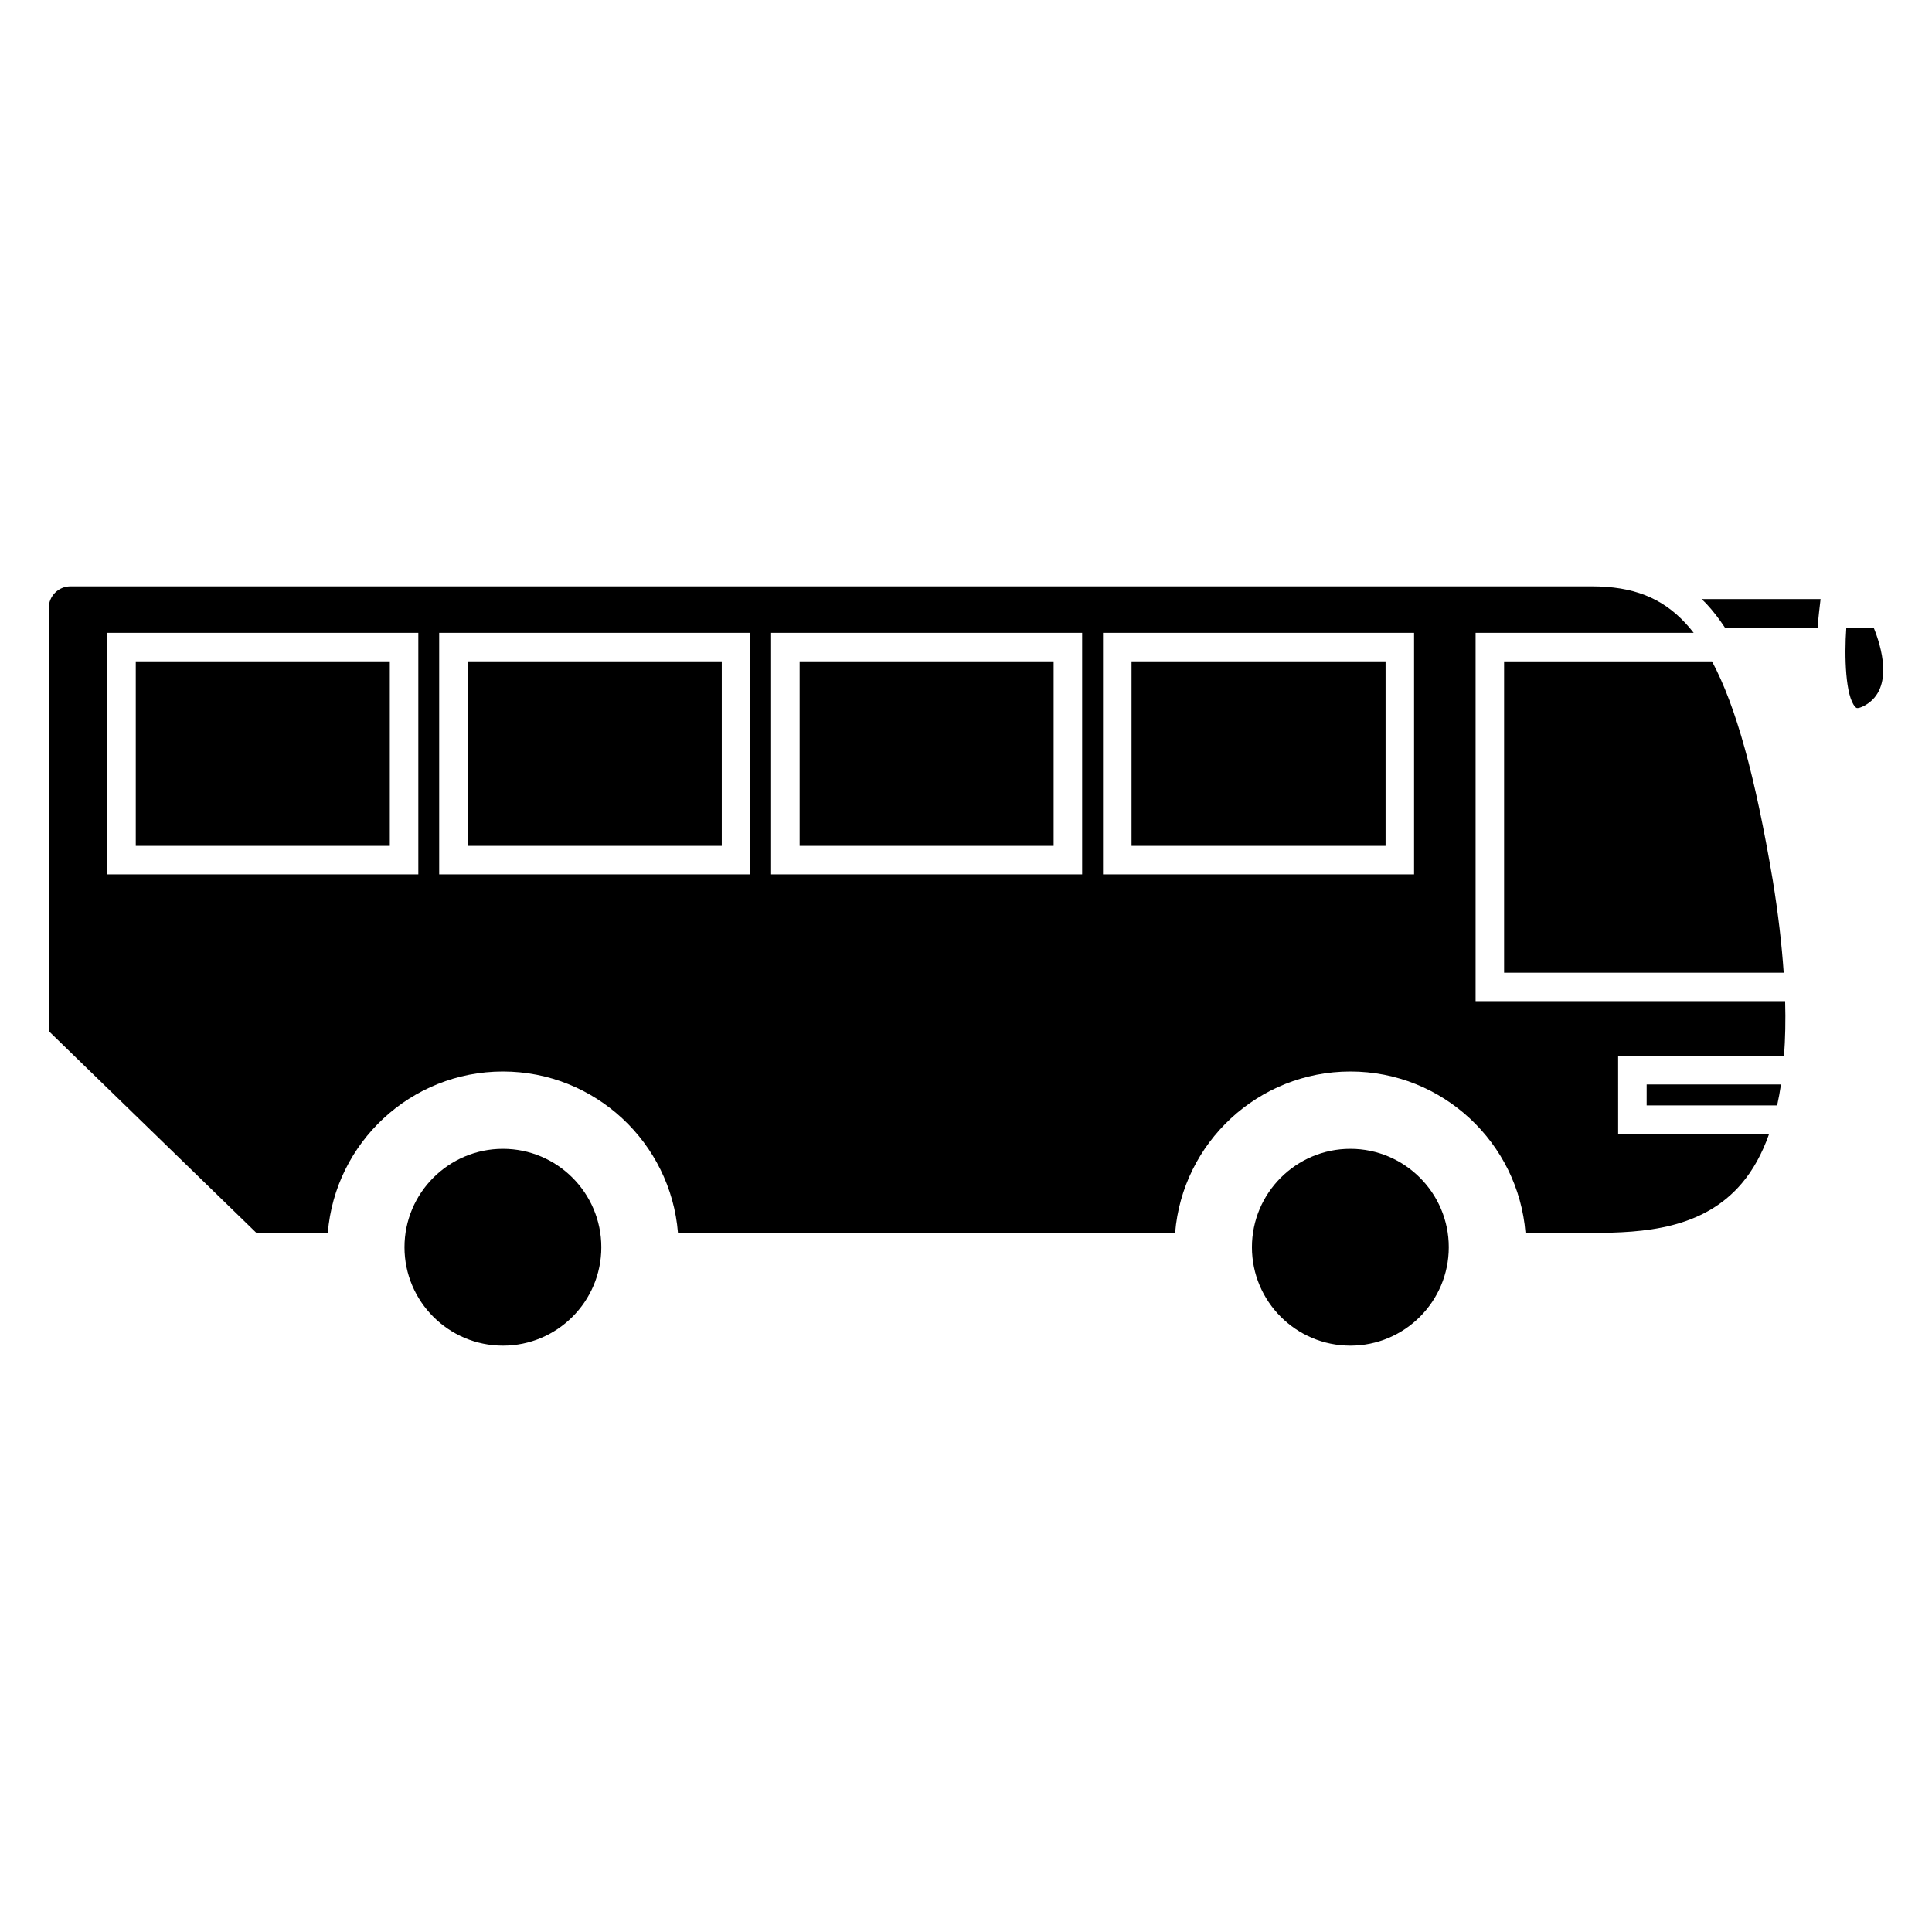
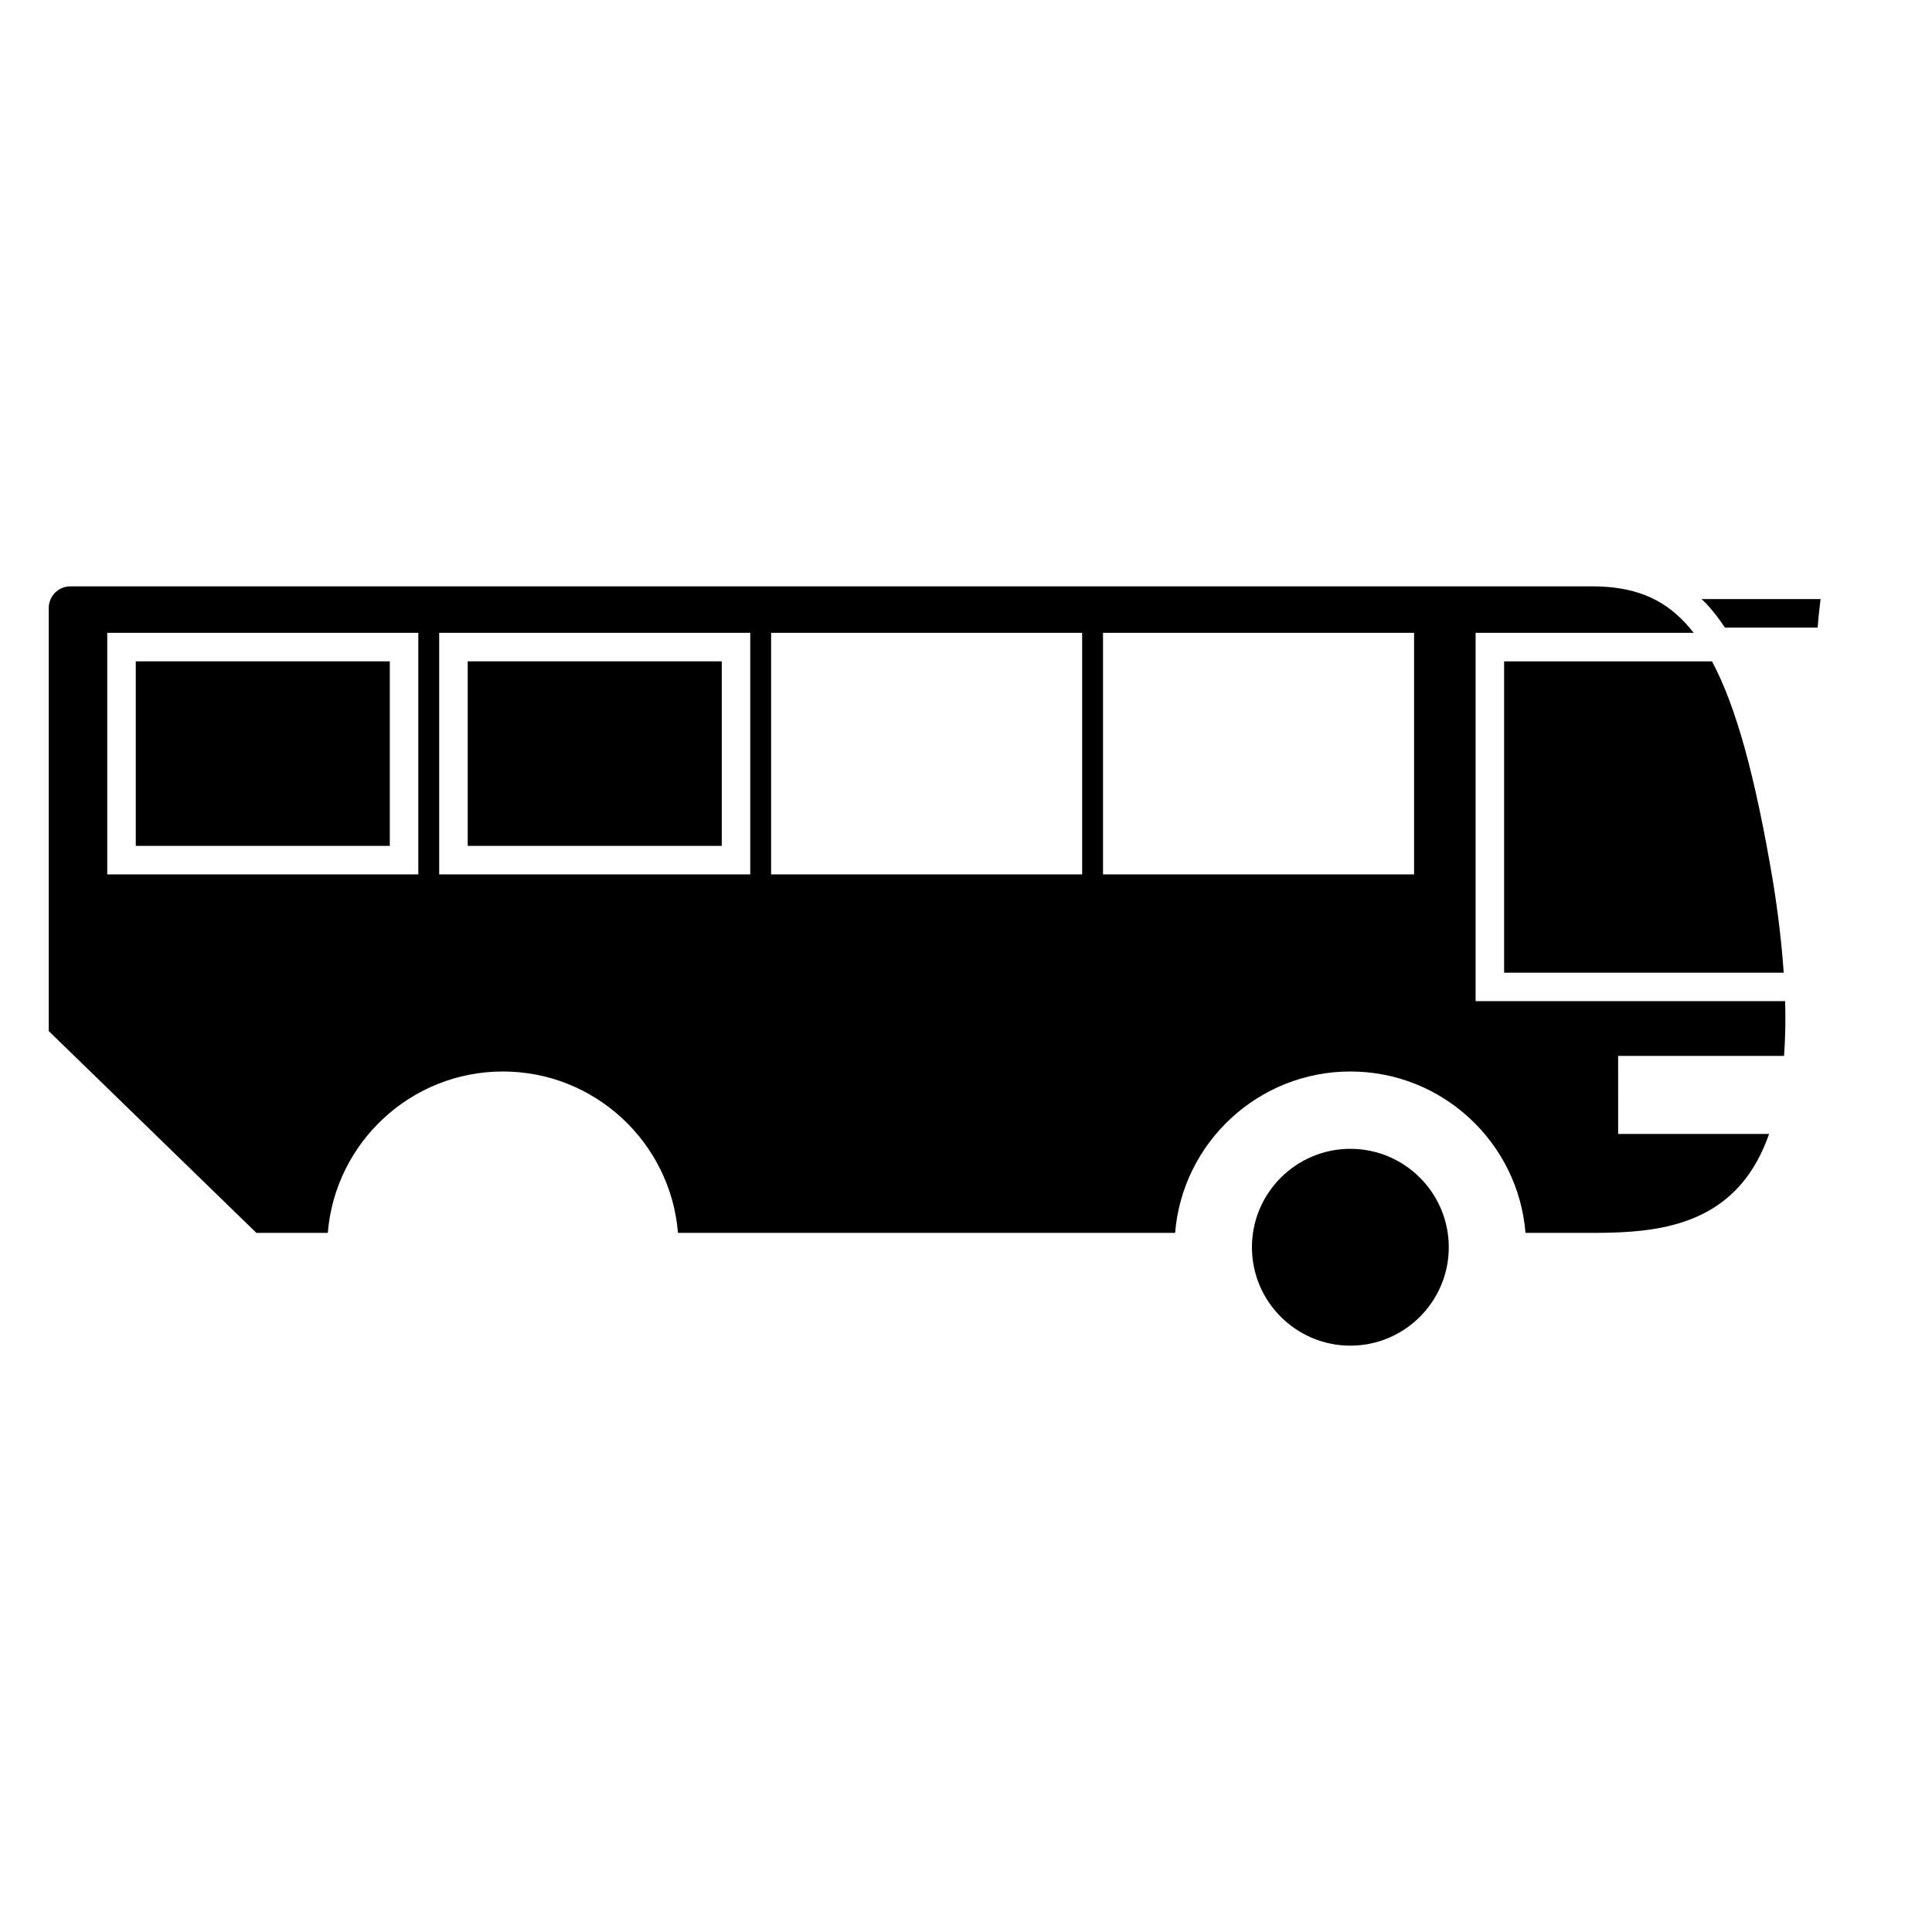
<svg xmlns="http://www.w3.org/2000/svg" fill="#000000" width="800px" height="800px" version="1.1" viewBox="144 144 512 512">
  <g>
-     <path d="m277.28 448.45c-14.383 0-26.086 11.699-26.086 26.082s11.703 26.082 26.086 26.082c14.379 0 26.078-11.699 26.078-26.082-0.004-14.383-11.703-26.082-26.078-26.082z" />
    <path d="m501.86 448.45c-14.383 0-26.086 11.699-26.086 26.082s11.699 26.082 26.086 26.082c14.379 0 26.082-11.699 26.082-26.082s-11.703-26.082-26.082-26.082z" />
    <path d="m267.95 319.26h67.324v48.906h-67.324z" />
    <path d="m179.98 319.26h67.324v48.906h-67.324z" />
    <path d="m616.7 401.77c-0.52-7.539-1.457-15.668-2.887-24.438-4.676-27.703-9.719-46.082-16.113-58.062l-55.098-0.004v82.504z" />
-     <path d="m580.38 436.95h34.578c0.395-1.785 0.734-3.637 1.023-5.562h-35.598z" />
-     <path d="m640.54 310.32h-7.25c-0.551 7.82-0.203 18.129 2.332 20.973 0.316 0.352 0.469 0.352 0.621 0.352 0.227 0 0.887-0.074 2.086-0.766 7.746-4.469 4.125-15.875 2.211-20.559z" />
    <path d="m596.18 303.97c1.738 1.855 3.375 3.984 4.941 6.348h24.582c0.133-1.91 0.289-3.414 0.379-4.211l0.387-3.344h-31.535c0.418 0.406 0.848 0.773 1.246 1.207z" />
    <path d="m535.05 409.32v-97.617h57.793c-0.715-0.91-1.438-1.785-2.188-2.578-6.254-6.734-13.898-9.738-24.797-9.738h-403.2c-3.168 0-5.742 2.574-5.742 5.742v112.11l55.035 53.488h18.922c1.93-23.91 22-42.773 46.402-42.773 24.395 0 44.473 18.863 46.395 42.773h131.75c1.934-23.91 22.027-42.773 46.453-42.773 24.398 0 44.473 18.863 46.402 42.773h17.582c13.824 0 29.438-1.012 39.715-13.098 3.008-3.535 5.426-7.918 7.262-13.125h-40.008l-0.004-20.684h43.969c0.332-4.508 0.438-9.34 0.293-14.508h-82.035zm-280.19-33.598h-82.438v-64.02h82.438zm87.969 0h-82.441v-64.02h82.438zm87.953 0h-82.43v-64.02h82.43zm87.965 0h-82.434v-64.02h82.434z" />
-     <path d="m443.87 319.26h67.32v48.906h-67.32z" />
-     <path d="m355.91 319.26h67.312v48.906h-67.312z" />
  </g>
</svg>